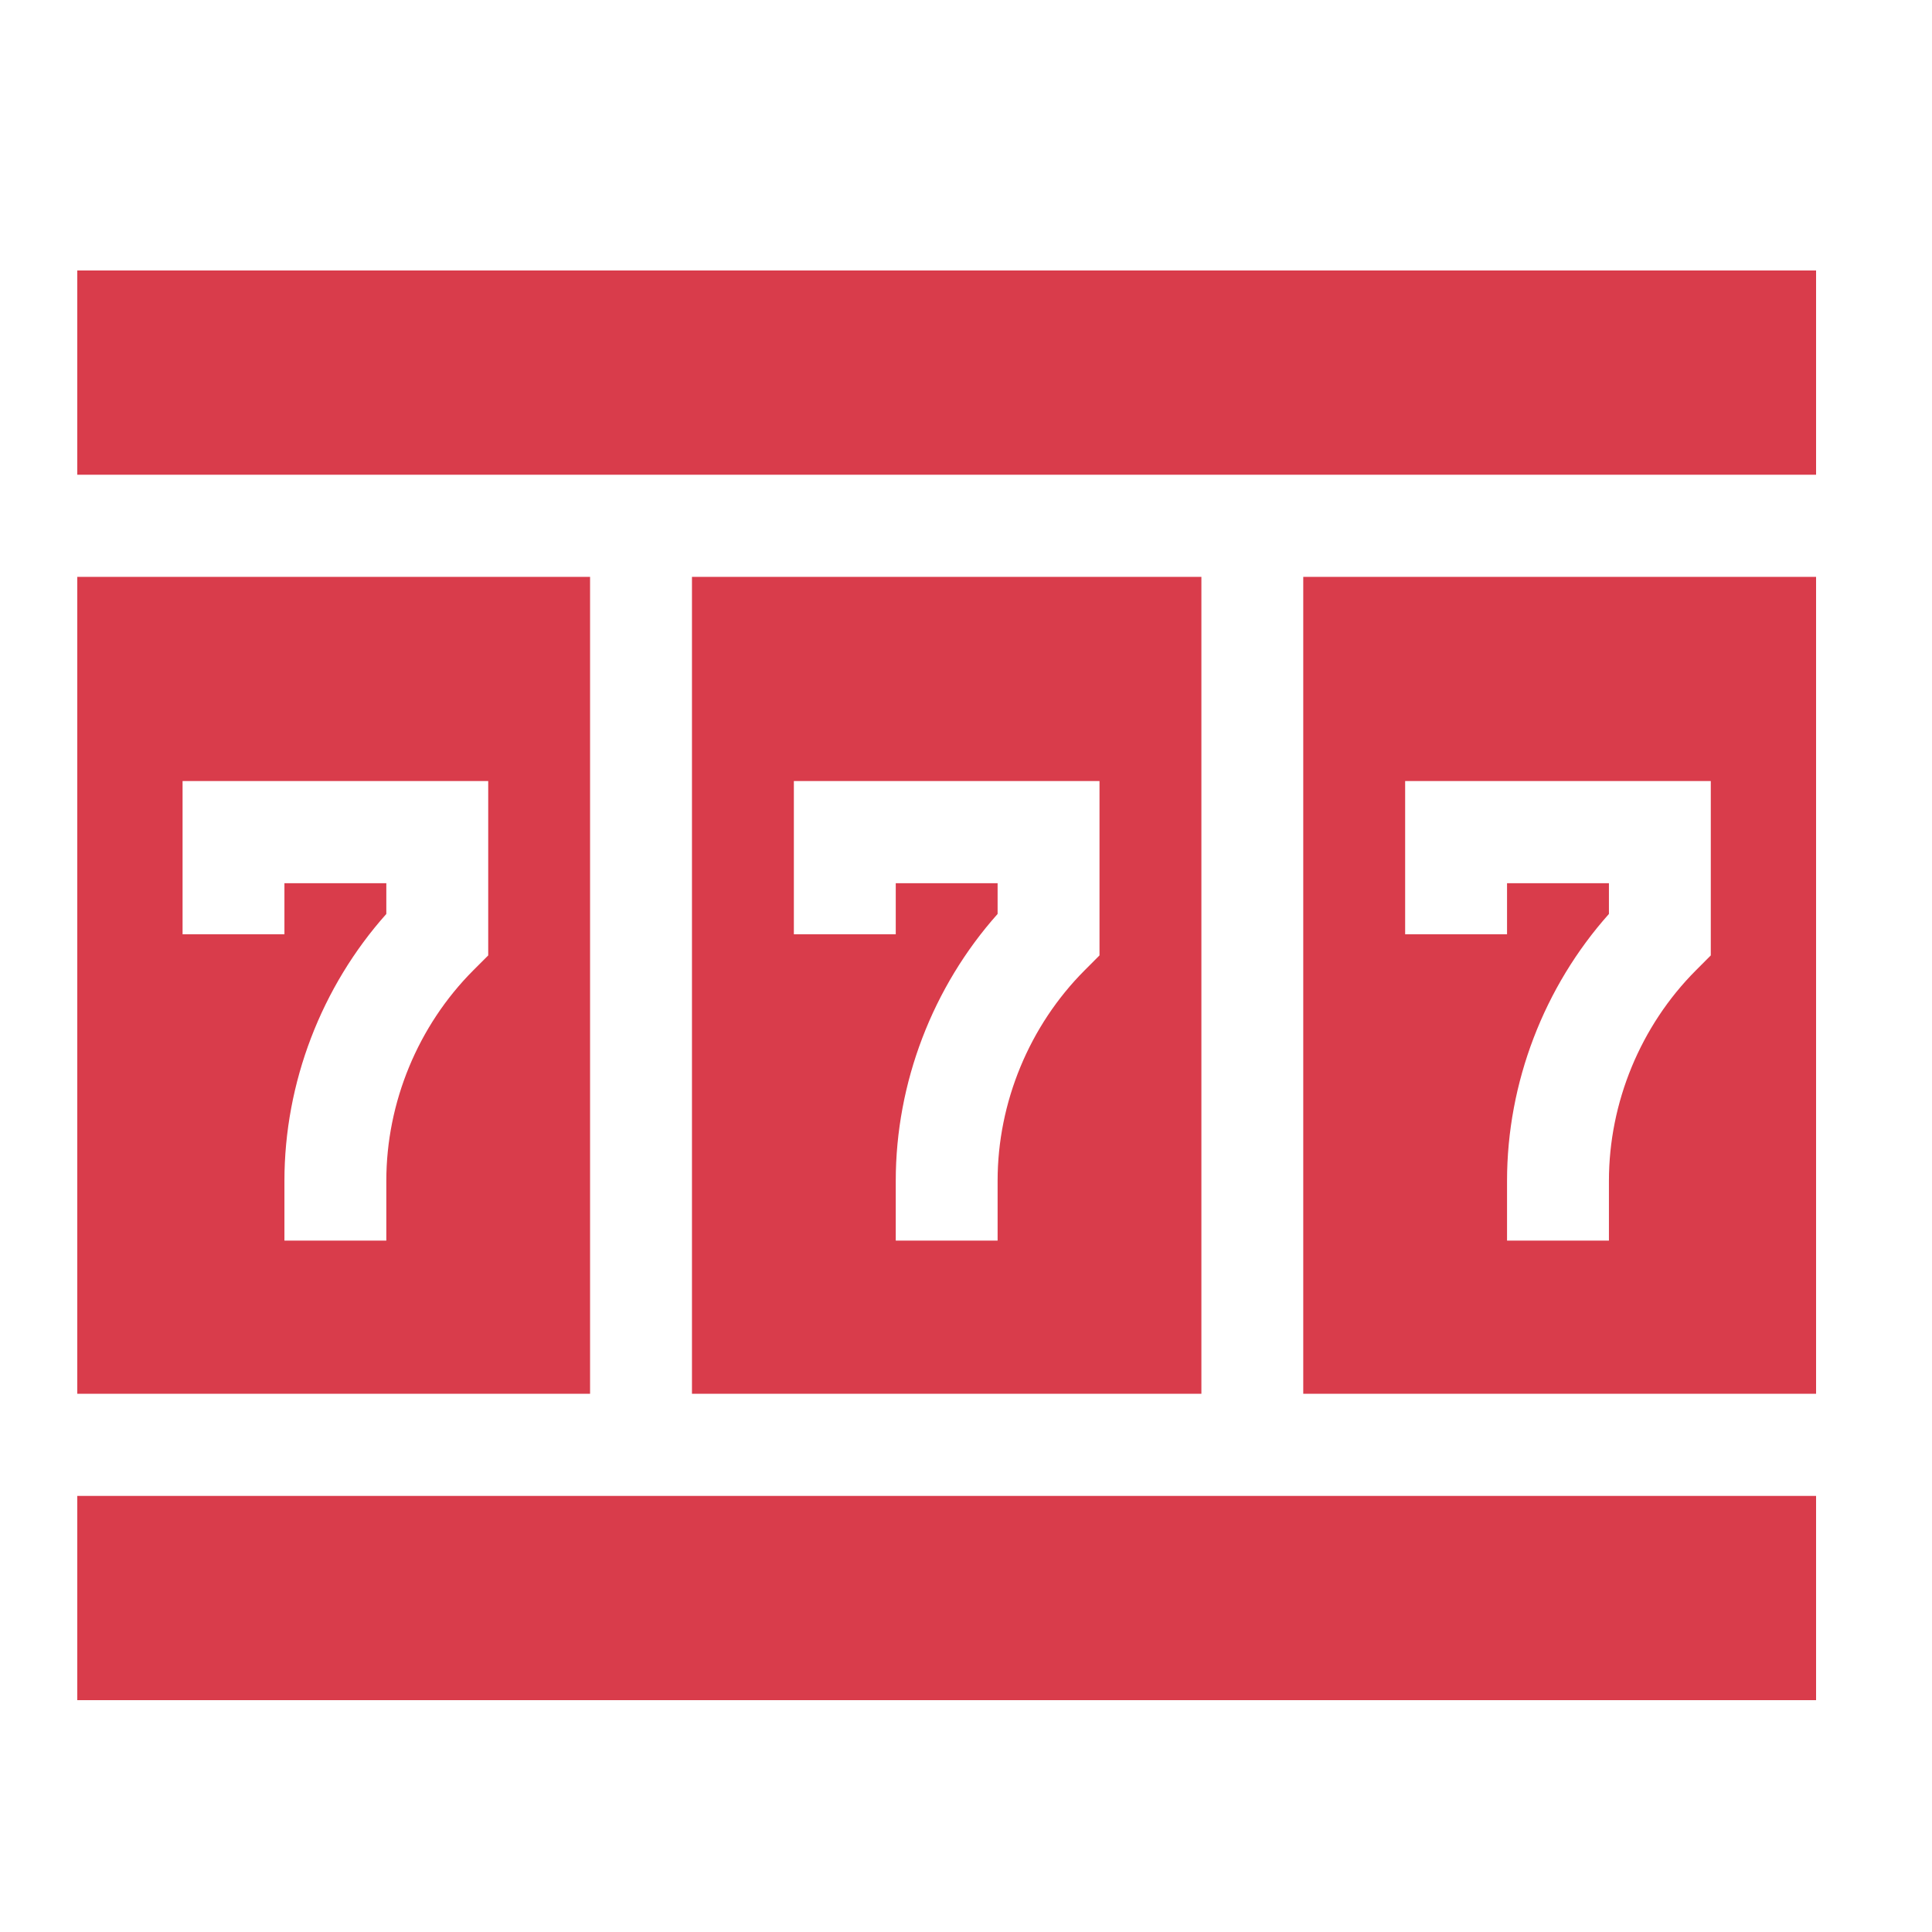
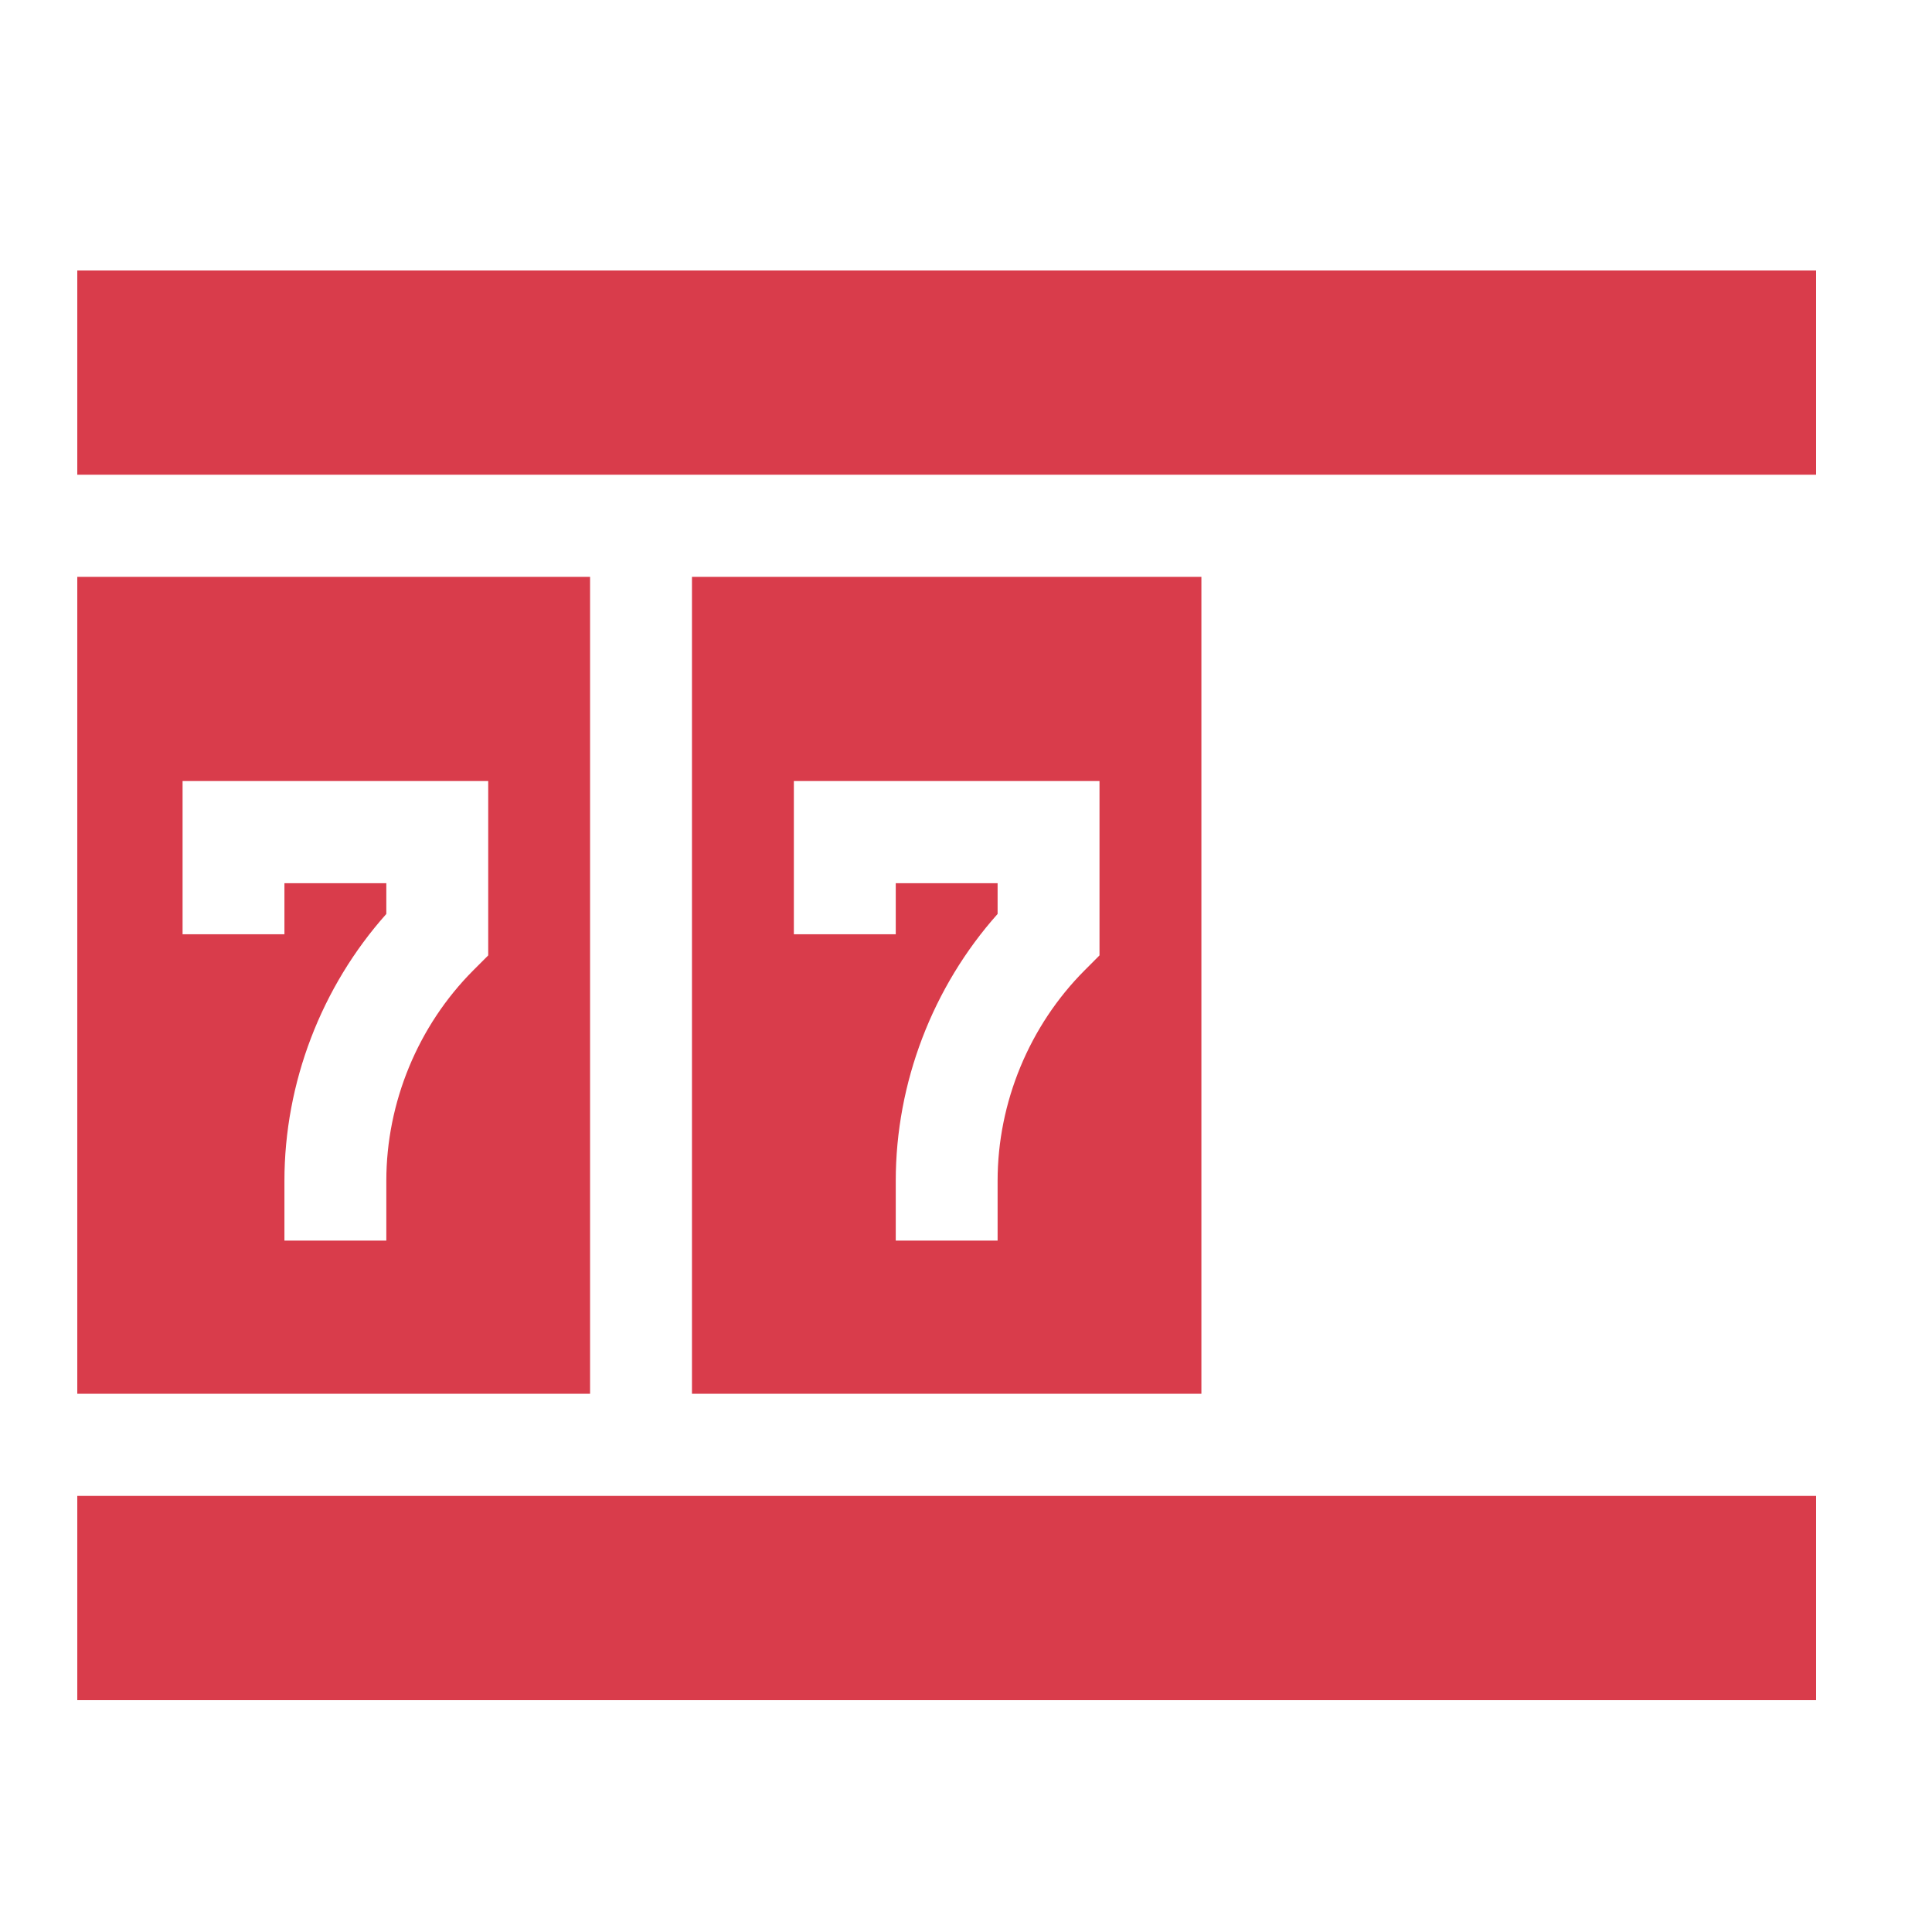
<svg xmlns="http://www.w3.org/2000/svg" width="50" height="50" viewBox="0 0 50 50" fill="none">
  <path d="M17.908 14.929V36.071H31.092V14.929H17.908ZM28.455 24.726L28.069 25.113C26.639 26.547 25.818 28.531 25.818 30.559V32.107H23.182V30.559C23.182 28.024 24.137 25.539 25.818 23.653V22.857H23.182V24.179H20.545V20.214H28.455V24.726Z" fill="#D93C4B" />
  <path d="M2 7H47V12.286H2V7Z" fill="#D93C4B" />
  <path d="M2 38.714H47V44H2V38.714Z" fill="#D93C4B" />
  <path d="M15.271 14.929H2V36.071H15.271V14.929ZM12.635 24.726L12.248 25.113C10.818 26.547 9.998 28.531 9.998 30.559V32.107H7.361V30.559C7.361 28.024 8.316 25.539 9.998 23.653V22.857H7.361V24.179H4.725V20.214H12.635V24.726Z" fill="#D93C4B" />
-   <path d="M33.728 36.071H47V14.929H33.728V36.071ZM36.365 20.214H44.275V24.726L43.889 25.113C42.459 26.547 41.639 28.531 41.639 30.559V32.107H39.002V30.559C39.002 28.024 39.957 25.539 41.639 23.653V22.857H39.002V24.179H36.365V20.214Z" fill="#D93C4B" />
</svg>